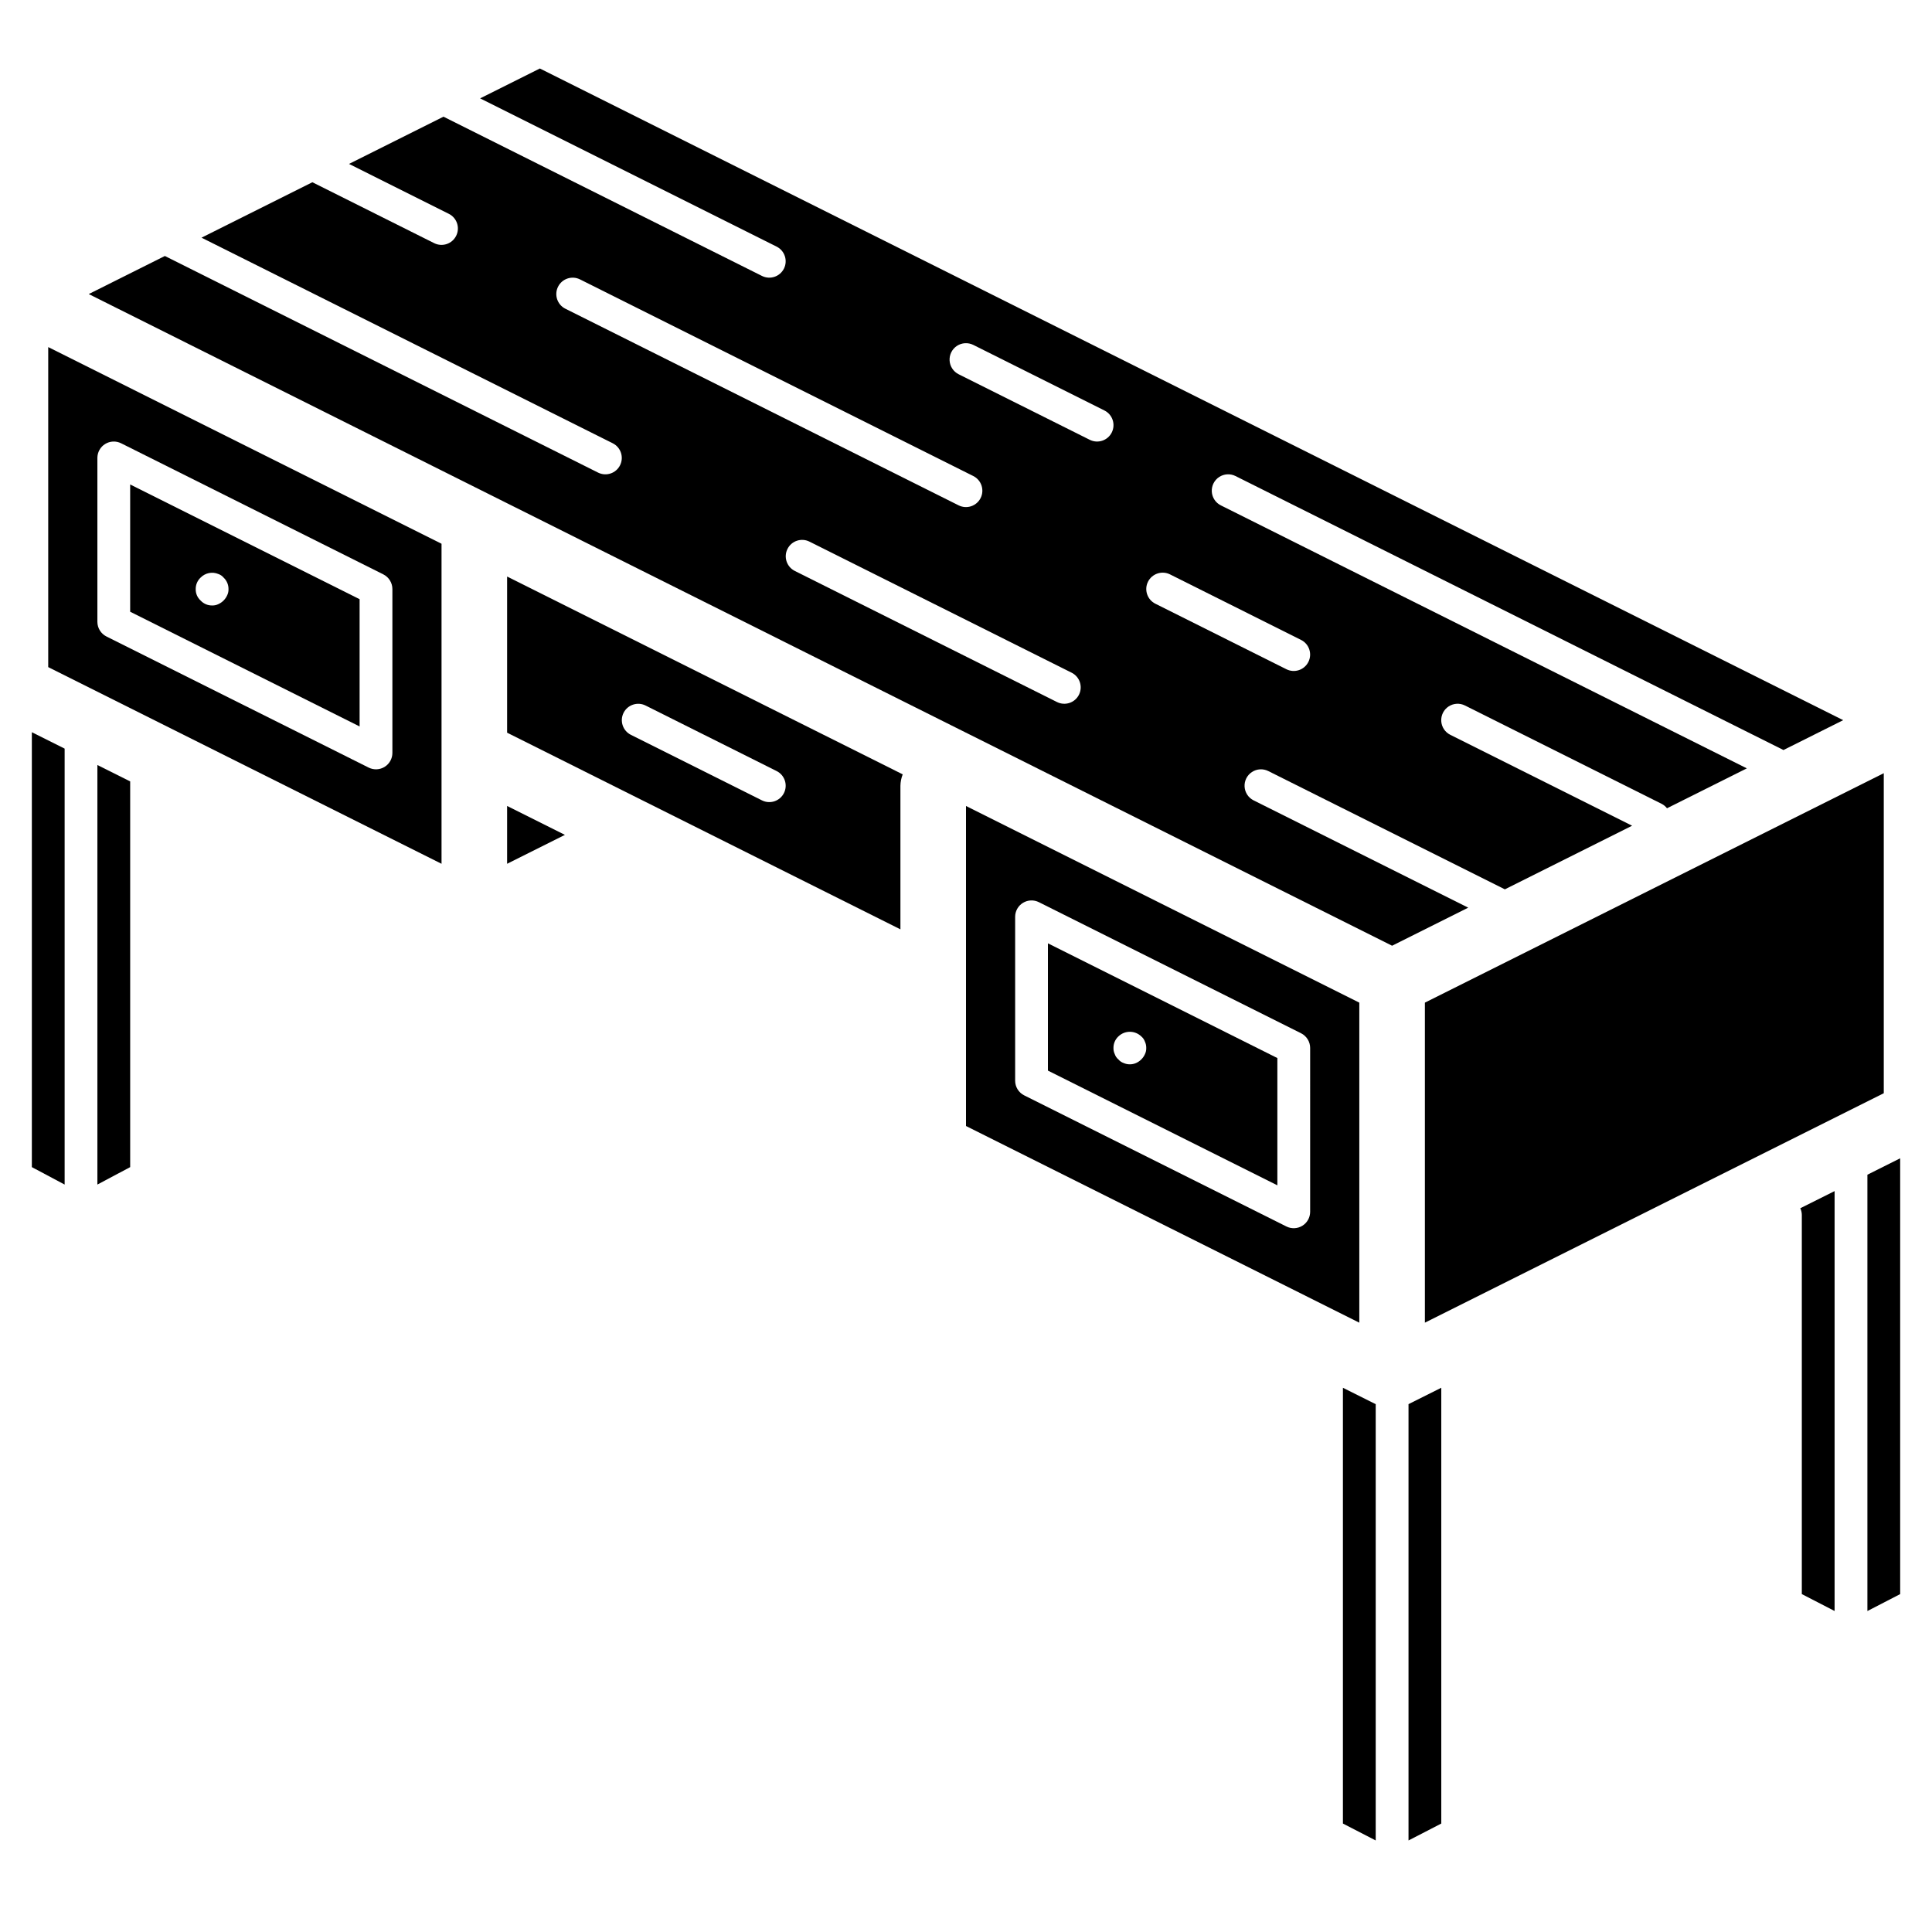
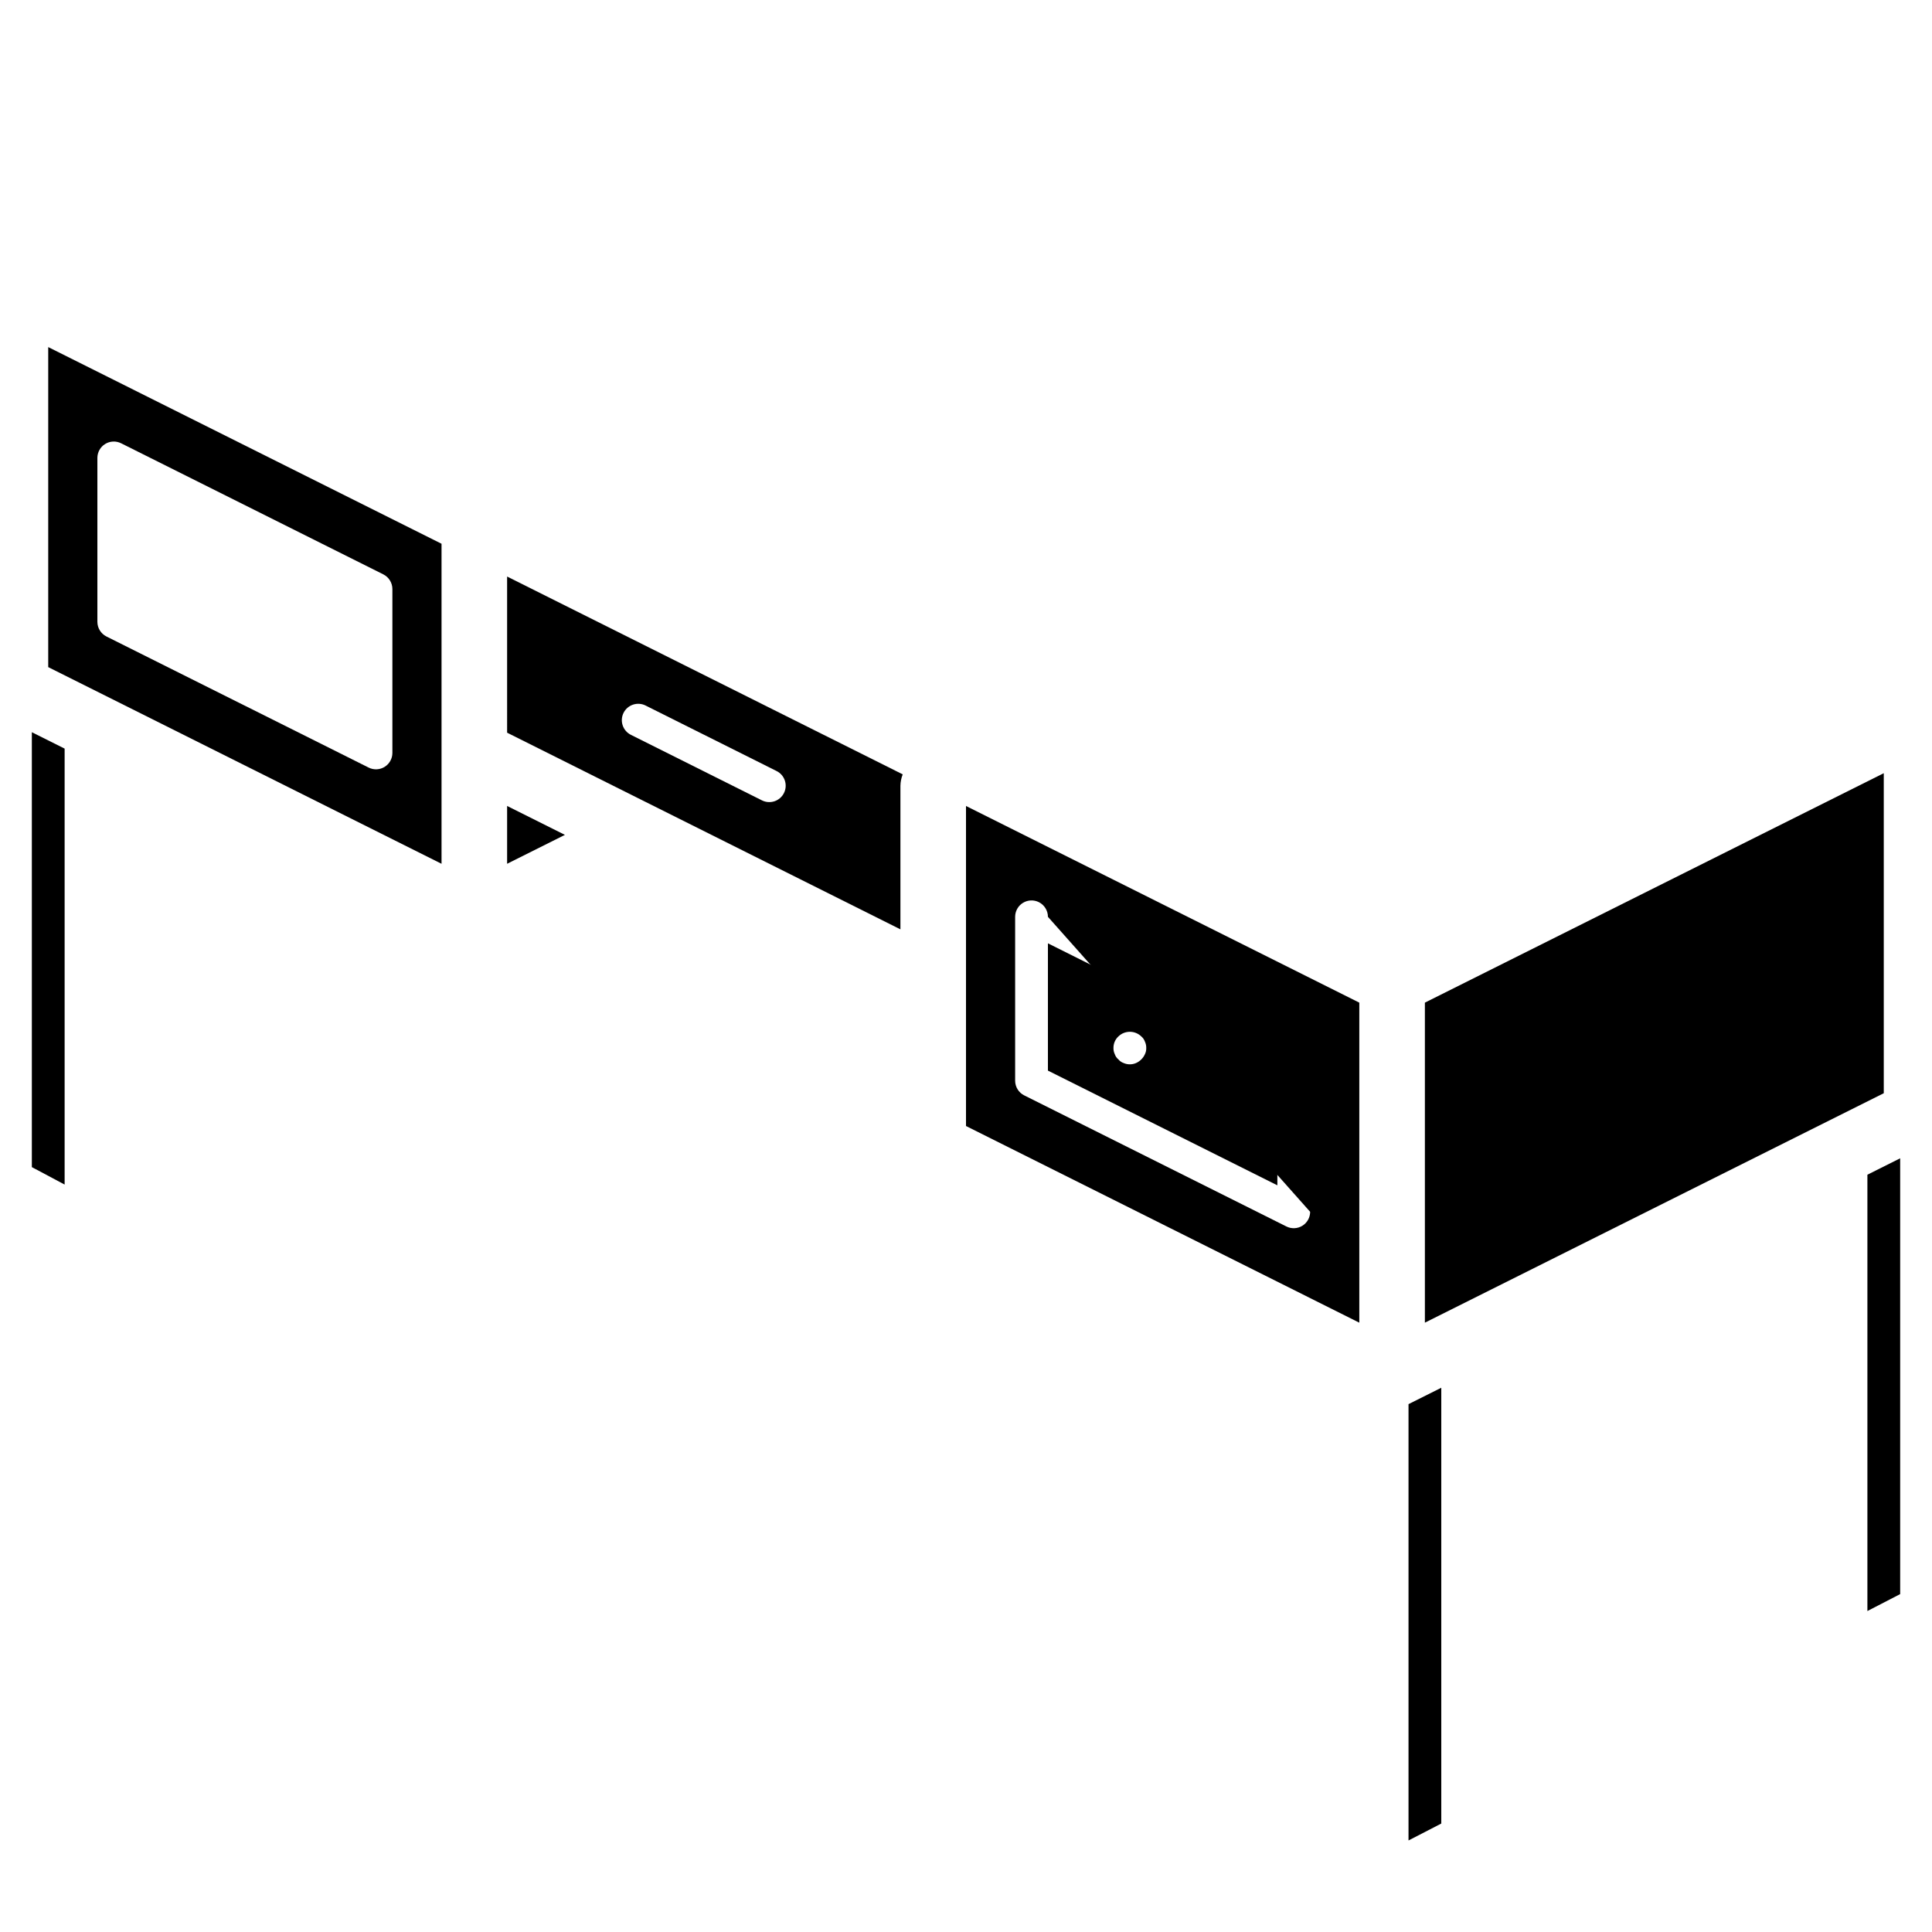
<svg xmlns="http://www.w3.org/2000/svg" fill="#000000" width="800px" height="800px" version="1.1" viewBox="144 144 512 512">
  <g>
    <path d="m278.39 338.17 104.23 52.117v-38.062c0.02-1.031 0.227-2.051 0.609-3.012l-104.84-52.422zm30.859-5.262c1.078-2.137 3.68-3.004 5.828-1.941l34.746 17.375c2.137 1.074 3.004 3.68 1.934 5.82-1.074 2.144-3.676 3.016-5.82 1.949l-34.746-17.375c-2.144-1.074-3.012-3.68-1.941-5.828z" />
-     <path d="m504.23 409.71-104.23-52.117v84.809l104.23 52.121zm-13.027 55.434c-0.004 1.508-0.781 2.906-2.062 3.695-1.281 0.793-2.879 0.863-4.227 0.191l-69.488-34.746c-1.473-0.738-2.398-2.238-2.402-3.883v-43.434c0-1.504 0.777-2.906 2.059-3.695 1.281-0.793 2.883-0.863 4.227-0.191l69.492 34.746c1.469 0.738 2.398 2.242 2.402 3.887z" />
+     <path d="m504.23 409.71-104.23-52.117v84.809l104.23 52.121zm-13.027 55.434c-0.004 1.508-0.781 2.906-2.062 3.695-1.281 0.793-2.879 0.863-4.227 0.191l-69.488-34.746c-1.473-0.738-2.398-2.238-2.402-3.883v-43.434c0-1.504 0.777-2.906 2.059-3.695 1.281-0.793 2.883-0.863 4.227-0.191c1.469 0.738 2.398 2.242 2.402 3.887z" />
    <path d="m421.71 427.72 60.805 30.402v-33.727l-60.805-30.402zm18.672-9.051c1.691-1.645 4.387-1.645 6.082 0 0.438 0.371 0.77 0.852 0.957 1.391 0.242 0.52 0.359 1.086 0.348 1.656 0.02 0.566-0.098 1.133-0.348 1.645-0.469 1.047-1.305 1.883-2.348 2.352-1.055 0.461-2.25 0.461-3.301 0-0.543-0.188-1.023-0.52-1.391-0.961-0.441-0.363-0.773-0.848-0.953-1.391-0.246-0.512-0.367-1.078-0.348-1.645-0.012-1.152 0.457-2.258 1.301-3.047z" />
    <path d="m278.39 372.91 15.32-7.66-15.32-7.664z" />
-     <path d="m169.81 457.92 8.688-4.621v-102.22l-8.688-4.344z" />
    <path d="m152.44 453.3 8.688 4.621v-115.53l-8.688-4.344z" />
    <path d="m156.78 320.79 104.23 52.121v-84.812l-104.23-52.117zm13.027-55.434c0-1.504 0.777-2.906 2.059-3.695 1.281-0.793 2.883-0.863 4.227-0.191l69.492 34.746c1.469 0.738 2.398 2.242 2.402 3.887v43.43c0 1.508-0.781 2.906-2.062 3.695-1.277 0.793-2.879 0.863-4.223 0.191l-69.492-34.746c-1.469-0.738-2.398-2.238-2.402-3.883z" />
-     <path d="m239.3 302.79-60.805-30.402v33.727l60.805 30.402zm-35.094-1.035c-0.469 1.047-1.305 1.883-2.348 2.352-0.512 0.246-1.078 0.367-1.648 0.348-1.152 0.016-2.258-0.461-3.043-1.309-0.855-0.773-1.332-1.883-1.301-3.035-0.012-1.152 0.457-2.258 1.301-3.047 1.223-1.242 3.078-1.621 4.688-0.949 0.547 0.18 1.027 0.508 1.395 0.949 0.844 0.785 1.32 1.891 1.305 3.047 0.02 0.57-0.098 1.133-0.348 1.645z" />
-     <path d="m499.89 627.26 8.688 4.481v-115.62l-8.688-4.344z" />
    <path d="m521.61 494.52 121.61-60.805v-84.812l-121.61 60.805z" />
-     <path d="m476.23 356.11c-1.395-0.691-2.309-2.074-2.402-3.625-0.094-1.555 0.645-3.035 1.945-3.891 1.297-0.855 2.953-0.953 4.34-0.254l62.691 31.344 33.723-16.859-48.18-24.09c-1.391-0.691-2.309-2.074-2.402-3.625s0.648-3.035 1.945-3.891 2.953-0.953 4.344-0.254l52.117 26.059c0.555 0.285 1.039 0.688 1.422 1.176l21.156-10.574-139.39-69.695c-1.391-0.691-2.309-2.074-2.402-3.625-0.094-1.551 0.648-3.035 1.945-3.891 1.297-0.855 2.953-0.953 4.344-0.254l145.21 72.605 15.832-7.914-345.4-172.7-15.832 7.918 78.582 39.289c2.137 1.078 3.004 3.684 1.934 5.824-1.074 2.141-3.676 3.012-5.82 1.945l-84.406-42.203-25.035 12.516 26.465 13.234c2.137 1.074 3.004 3.68 1.93 5.82-1.07 2.144-3.672 3.016-5.816 1.949l-32.289-16.145-29.375 14.688 108.98 54.488c2.141 1.078 3.004 3.684 1.934 5.824-1.07 2.144-3.672 3.016-5.816 1.949l-114.81-57.406-20.176 10.09 345.4 172.7 20.176-10.09zm-182.41-130.3c-2.141-1.074-3.004-3.68-1.934-5.824 1.07-2.141 3.672-3.012 5.816-1.945l104.24 52.117c2.141 1.078 3.004 3.684 1.934 5.824s-3.676 3.012-5.82 1.945zm136.12 102.29c-1.07 2.148-3.68 3.016-5.828 1.945l-69.488-34.746c-2.141-1.078-3.004-3.684-1.934-5.824 1.07-2.141 3.672-3.012 5.816-1.945l69.492 34.742c2.144 1.078 3.012 3.684 1.941 5.828zm8.688-69.488c-1.074 2.144-3.684 3.012-5.828 1.941l-34.746-17.371c-1.391-0.695-2.309-2.078-2.402-3.629-0.094-1.551 0.648-3.035 1.945-3.891 1.301-0.855 2.953-0.949 4.344-0.254l34.746 17.375c2.144 1.074 3.012 3.68 1.941 5.828zm9.602 39.547c1.078-2.141 3.684-3.008 5.828-1.945l34.746 17.375c2.141 1.074 3.004 3.68 1.934 5.82-1.07 2.144-3.676 3.016-5.82 1.949l-34.742-17.371c-2.144-1.078-3.016-3.684-1.945-5.828z" />
-     <path d="m621.5 465.98v100.47l8.688 4.481v-111.28l-9.09 4.543c0.262 0.559 0.398 1.168 0.402 1.781z" />
    <path d="m638.88 455.31v115.63l8.684-4.488v-115.49z" />
    <path d="m517.27 631.74 8.684-4.481v-115.49l-8.684 4.344z" />
  </g>
</svg>